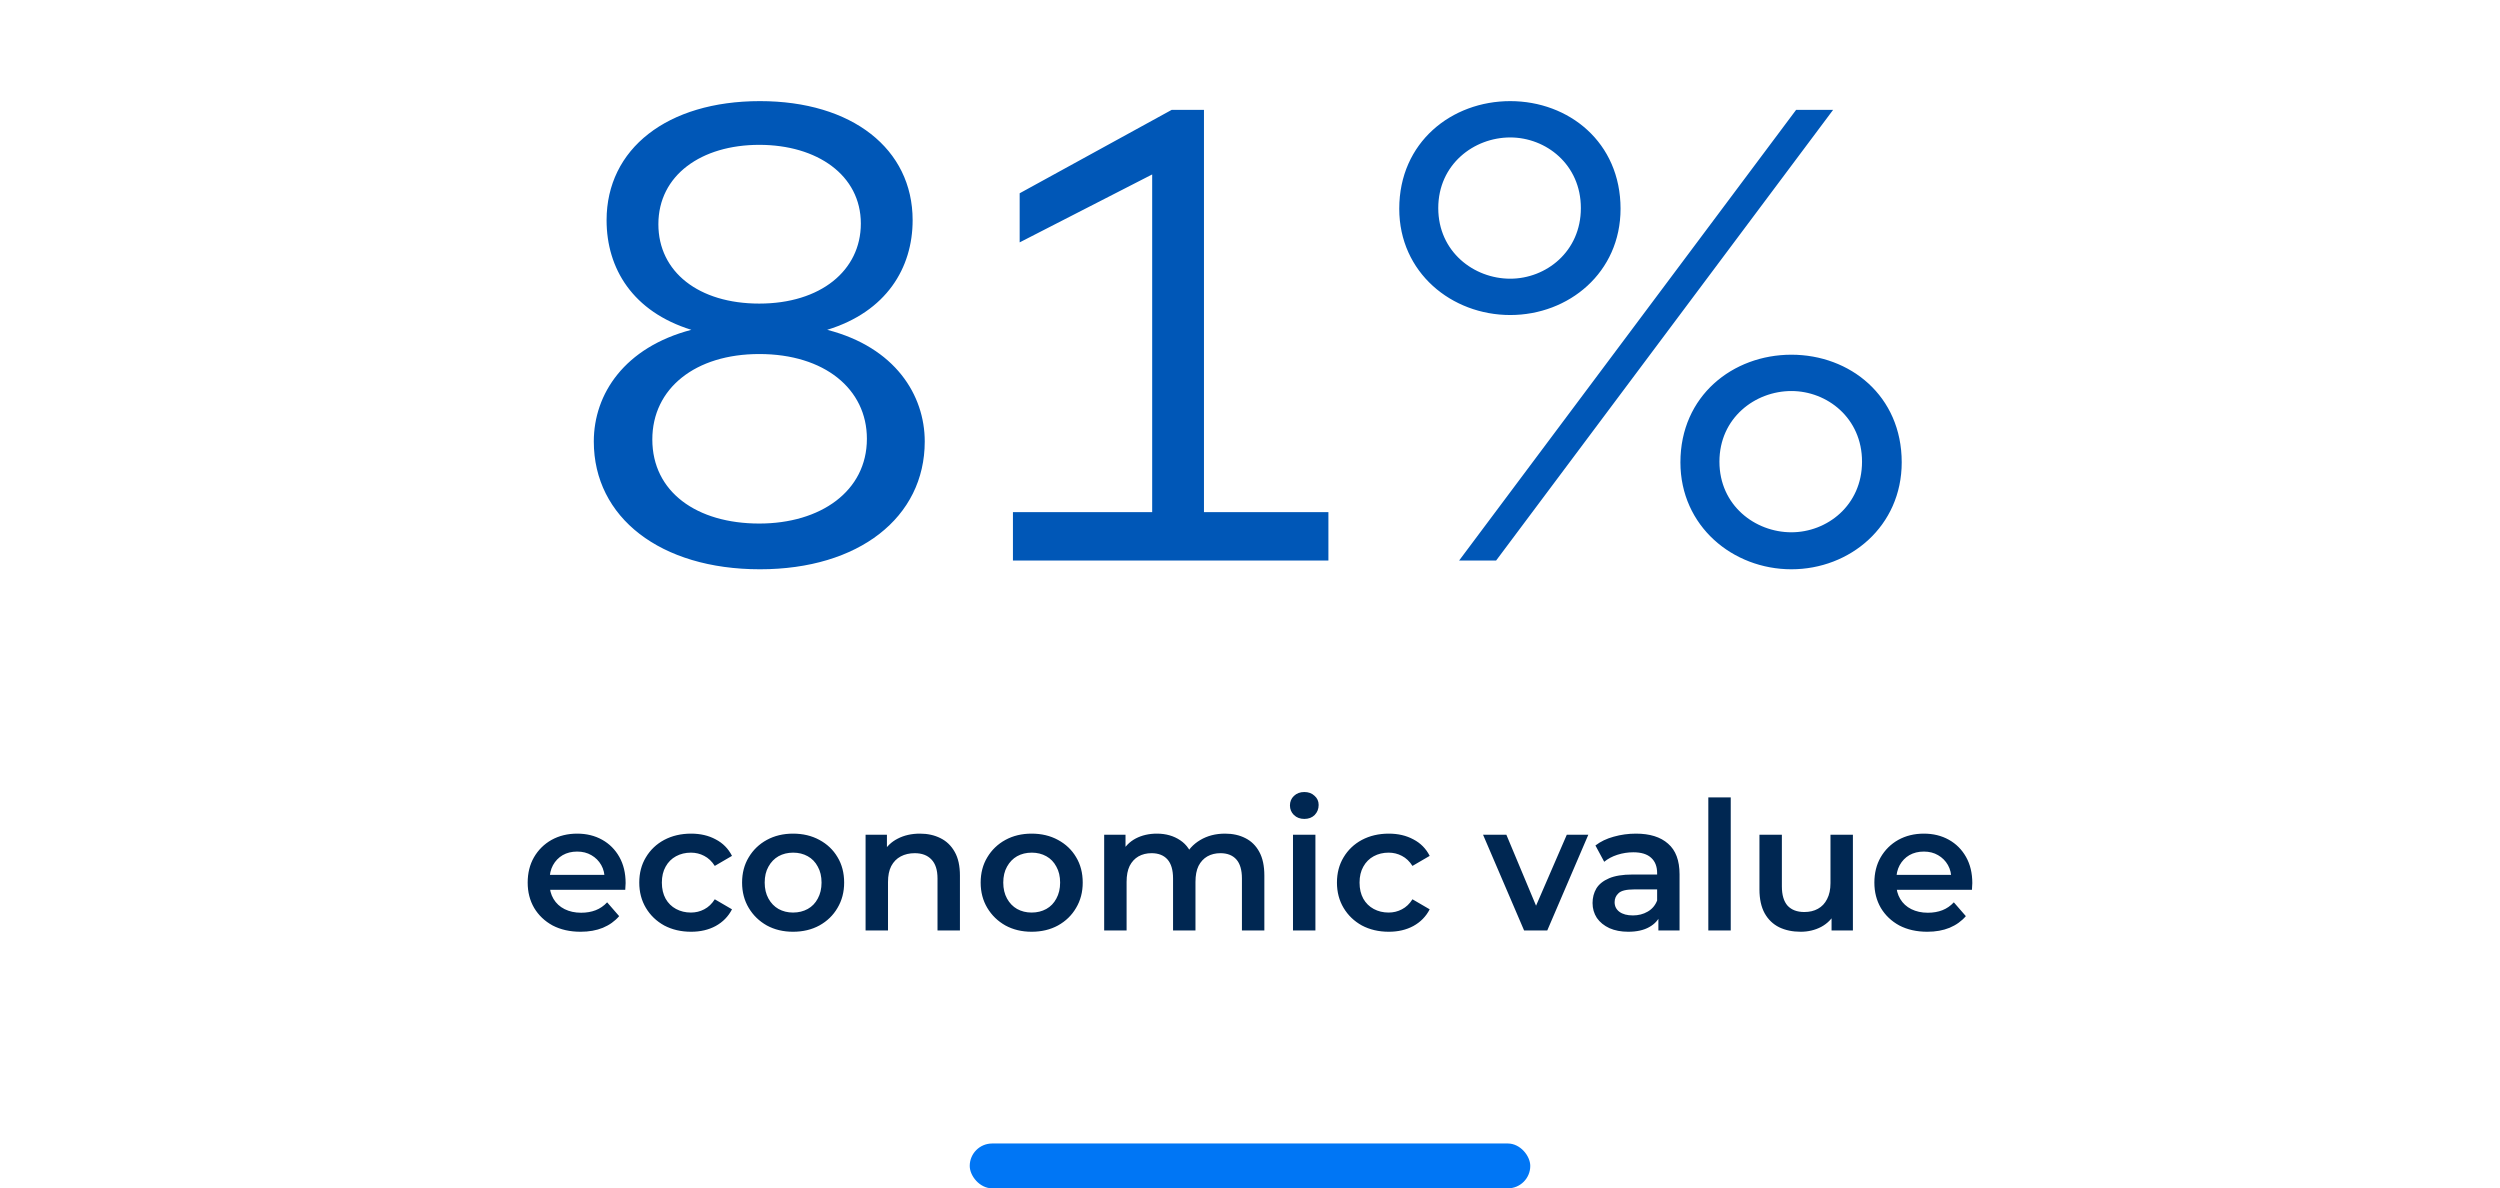
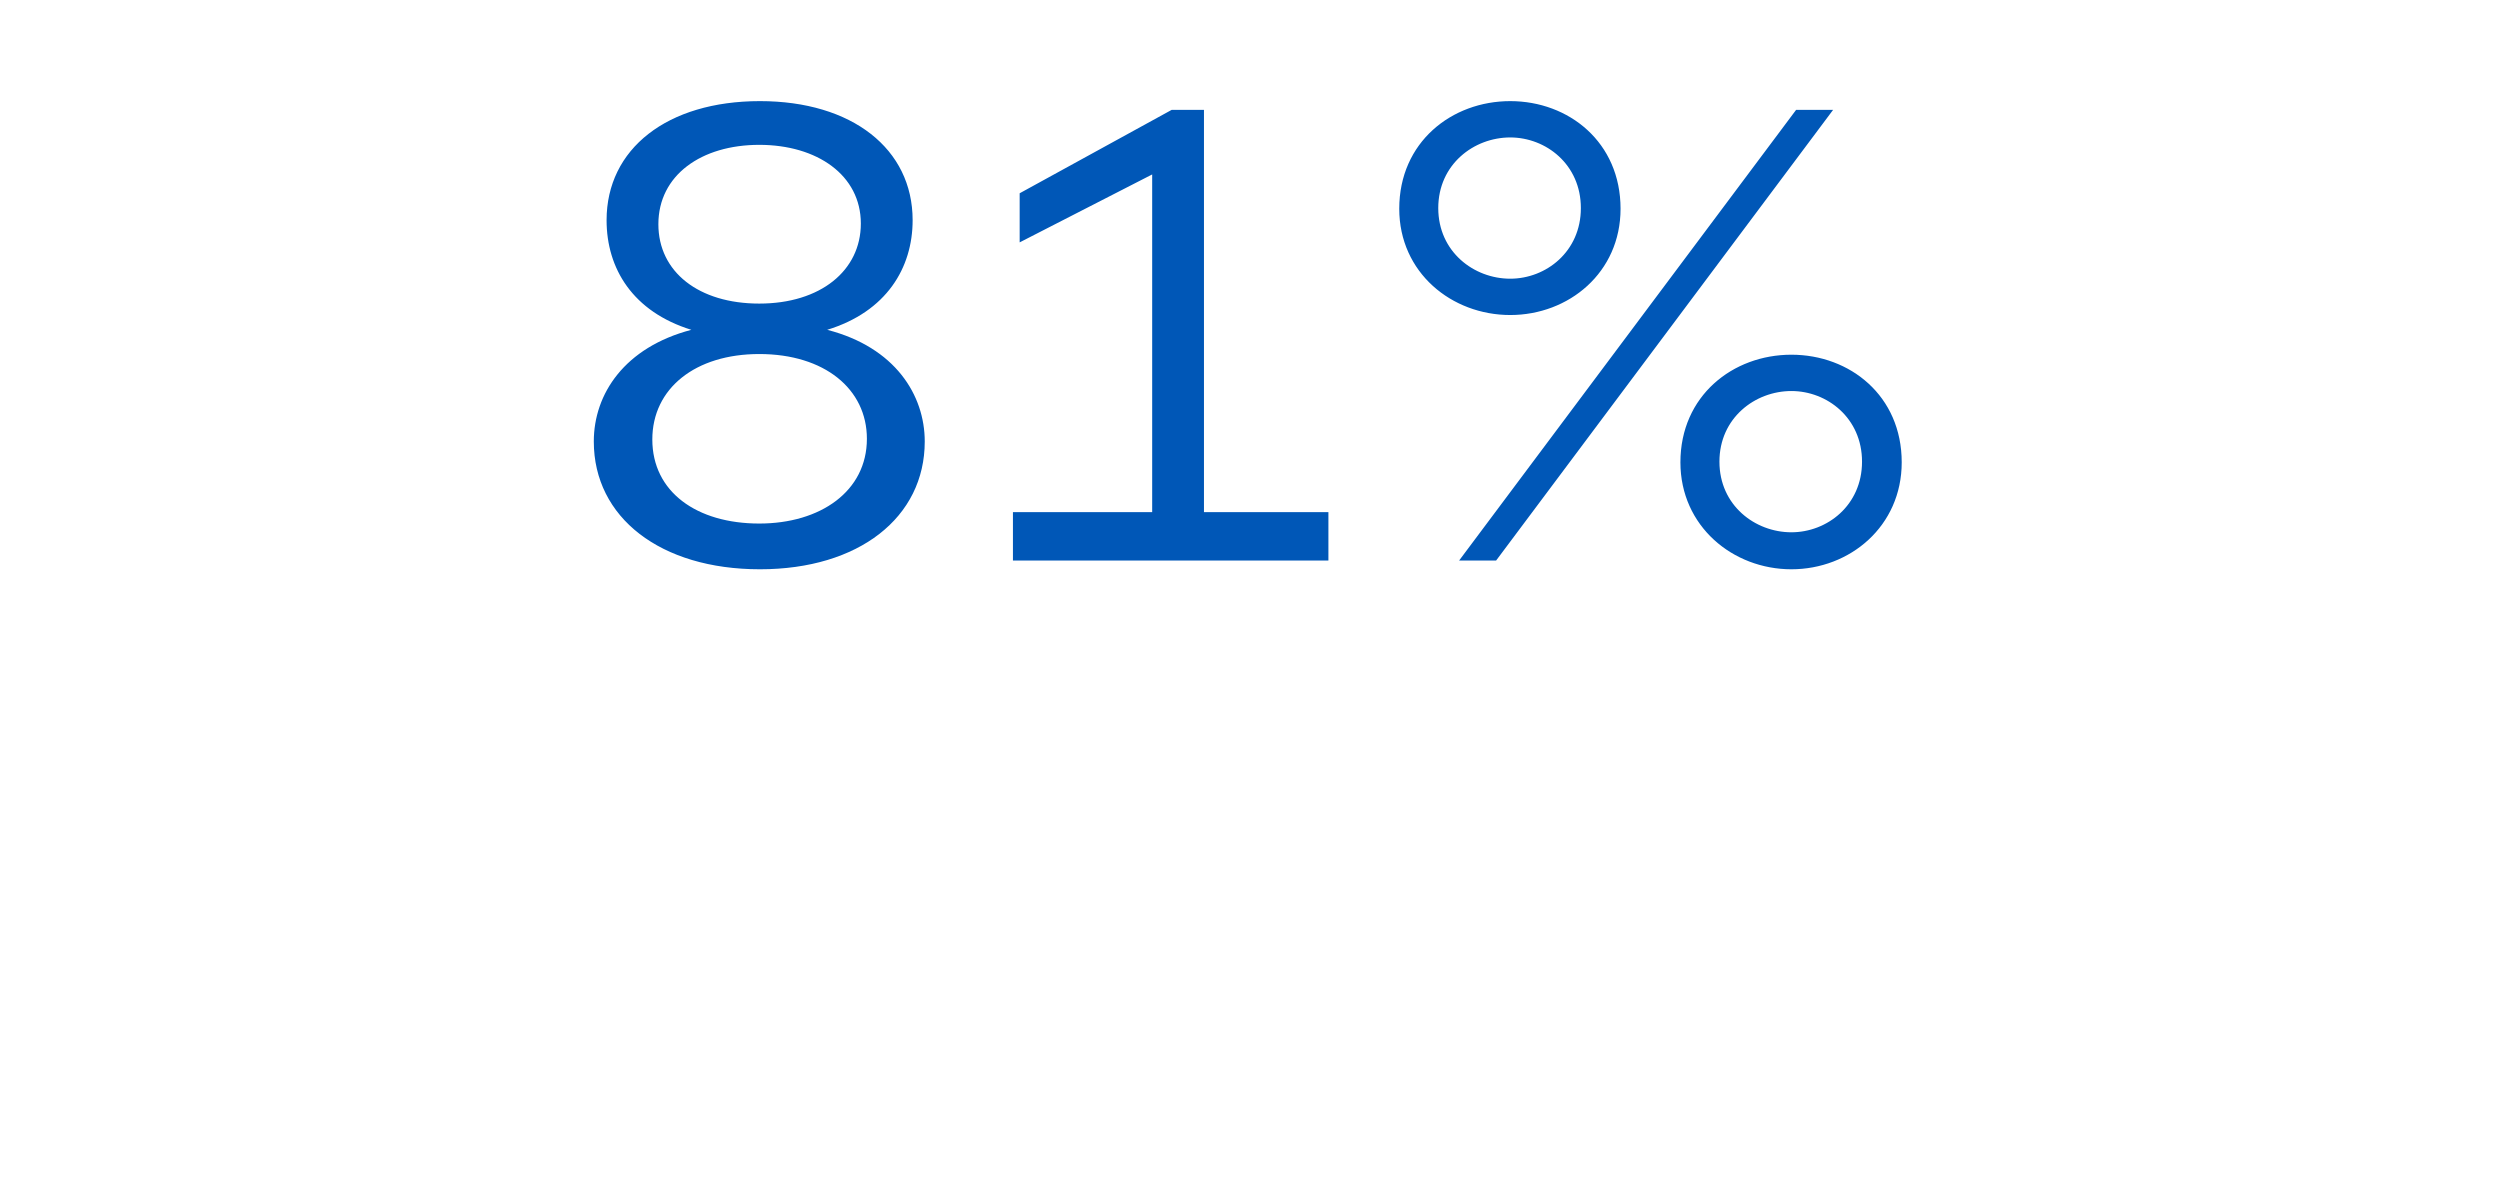
<svg xmlns="http://www.w3.org/2000/svg" width="223" height="106" viewBox="0 0 223 106" fill="none">
-   <path d="M73.787 29.42C79.847 30.98 82.487 35.24 82.487 39.38C82.487 46.16 76.607 50.78 67.787 50.78C58.907 50.78 52.967 46.16 52.967 39.38C52.967 35.12 55.727 30.98 61.667 29.42C56.447 27.8 54.107 23.96 54.107 19.64C54.107 13.28 59.507 9.02 67.787 9.02C76.007 9.02 81.407 13.28 81.407 19.64C81.407 23.9 79.067 27.8 73.787 29.42ZM58.727 20C58.727 24.26 62.327 27.08 67.727 27.08C73.187 27.08 76.787 24.14 76.787 19.94C76.787 15.62 72.887 12.92 67.727 12.92C62.567 12.92 58.727 15.62 58.727 20ZM67.727 46.7C73.187 46.7 77.327 43.82 77.327 39.14C77.327 34.7 73.547 31.58 67.727 31.58C62.027 31.58 58.187 34.64 58.187 39.2C58.187 43.88 62.147 46.7 67.727 46.7ZM107.394 9.8V45.68H118.494V50H90.354V45.68H102.774V15.56L90.954 21.62V17.24L104.514 9.8H107.394ZM134.713 9.02C139.933 9.02 144.553 12.68 144.553 18.62C144.553 24.32 139.933 28.1 134.713 28.1C129.493 28.1 124.813 24.32 124.813 18.62C124.813 12.68 129.493 9.02 134.713 9.02ZM163.513 9.8L133.453 50H130.153L160.213 9.8H163.513ZM134.713 12.26C131.473 12.26 128.293 14.66 128.293 18.56C128.293 22.46 131.473 24.86 134.713 24.86C137.893 24.86 141.013 22.46 141.013 18.56C141.013 14.66 137.893 12.26 134.713 12.26ZM159.793 31.64C165.013 31.64 169.633 35.3 169.633 41.24C169.633 46.94 165.013 50.78 159.793 50.78C154.573 50.78 149.893 46.94 149.893 41.24C149.893 35.3 154.573 31.64 159.793 31.64ZM159.793 34.88C156.553 34.88 153.373 37.28 153.373 41.18C153.373 45.08 156.553 47.48 159.793 47.48C162.973 47.48 166.093 45.08 166.093 41.18C166.093 37.28 162.973 34.88 159.793 34.88Z" fill="#0057B7" />
-   <path d="M51.789 83.112C50.84 83.112 50.008 82.925 49.293 82.552C48.589 82.168 48.04 81.645 47.645 80.984C47.261 80.323 47.069 79.571 47.069 78.728C47.069 77.875 47.256 77.123 47.629 76.472C48.013 75.811 48.536 75.293 49.197 74.92C49.869 74.547 50.632 74.36 51.485 74.36C52.317 74.36 53.058 74.541 53.709 74.904C54.36 75.267 54.872 75.779 55.245 76.44C55.618 77.101 55.805 77.88 55.805 78.776C55.805 78.861 55.8 78.957 55.789 79.064C55.789 79.171 55.784 79.272 55.773 79.368H48.653V78.04H54.717L53.933 78.456C53.944 77.965 53.842 77.533 53.629 77.16C53.416 76.787 53.122 76.493 52.749 76.28C52.386 76.067 51.965 75.96 51.485 75.96C50.994 75.96 50.562 76.067 50.189 76.28C49.826 76.493 49.538 76.792 49.325 77.176C49.122 77.549 49.021 77.992 49.021 78.504V78.824C49.021 79.336 49.138 79.789 49.373 80.184C49.608 80.579 49.938 80.883 50.365 81.096C50.792 81.309 51.282 81.416 51.837 81.416C52.317 81.416 52.749 81.341 53.133 81.192C53.517 81.043 53.858 80.808 54.157 80.488L55.229 81.72C54.845 82.168 54.36 82.515 53.773 82.76C53.197 82.995 52.536 83.112 51.789 83.112ZM61.646 83.112C60.75 83.112 59.95 82.925 59.246 82.552C58.553 82.168 58.009 81.645 57.614 80.984C57.219 80.323 57.022 79.571 57.022 78.728C57.022 77.875 57.219 77.123 57.614 76.472C58.009 75.811 58.553 75.293 59.246 74.92C59.95 74.547 60.75 74.36 61.646 74.36C62.478 74.36 63.209 74.531 63.838 74.872C64.478 75.203 64.963 75.693 65.294 76.344L63.758 77.24C63.502 76.835 63.187 76.536 62.814 76.344C62.451 76.152 62.057 76.056 61.63 76.056C61.139 76.056 60.697 76.163 60.302 76.376C59.907 76.589 59.598 76.899 59.374 77.304C59.15 77.699 59.038 78.173 59.038 78.728C59.038 79.283 59.15 79.763 59.374 80.168C59.598 80.563 59.907 80.867 60.302 81.08C60.697 81.293 61.139 81.4 61.63 81.4C62.057 81.4 62.451 81.304 62.814 81.112C63.187 80.92 63.502 80.621 63.758 80.216L65.294 81.112C64.963 81.752 64.478 82.248 63.838 82.6C63.209 82.941 62.478 83.112 61.646 83.112ZM70.738 83.112C69.863 83.112 69.085 82.925 68.402 82.552C67.719 82.168 67.181 81.645 66.786 80.984C66.391 80.323 66.194 79.571 66.194 78.728C66.194 77.875 66.391 77.123 66.786 76.472C67.181 75.811 67.719 75.293 68.402 74.92C69.085 74.547 69.863 74.36 70.738 74.36C71.623 74.36 72.407 74.547 73.09 74.92C73.783 75.293 74.322 75.805 74.706 76.456C75.101 77.107 75.298 77.864 75.298 78.728C75.298 79.571 75.101 80.323 74.706 80.984C74.322 81.645 73.783 82.168 73.09 82.552C72.407 82.925 71.623 83.112 70.738 83.112ZM70.738 81.4C71.229 81.4 71.666 81.293 72.05 81.08C72.434 80.867 72.733 80.557 72.946 80.152C73.17 79.747 73.282 79.272 73.282 78.728C73.282 78.173 73.17 77.699 72.946 77.304C72.733 76.899 72.434 76.589 72.05 76.376C71.666 76.163 71.234 76.056 70.754 76.056C70.263 76.056 69.826 76.163 69.442 76.376C69.069 76.589 68.77 76.899 68.546 77.304C68.322 77.699 68.21 78.173 68.21 78.728C68.21 79.272 68.322 79.747 68.546 80.152C68.77 80.557 69.069 80.867 69.442 81.08C69.826 81.293 70.258 81.4 70.738 81.4ZM82.058 74.36C82.741 74.36 83.349 74.493 83.882 74.76C84.426 75.027 84.853 75.437 85.162 75.992C85.472 76.536 85.626 77.24 85.626 78.104V83H83.626V78.36C83.626 77.603 83.445 77.037 83.082 76.664C82.73 76.291 82.234 76.104 81.594 76.104C81.125 76.104 80.709 76.2 80.346 76.392C79.984 76.584 79.701 76.872 79.498 77.256C79.306 77.629 79.21 78.104 79.21 78.68V83H77.21V74.456H79.114V76.76L78.778 76.056C79.077 75.512 79.509 75.096 80.074 74.808C80.65 74.509 81.312 74.36 82.058 74.36ZM92.019 83.112C91.144 83.112 90.366 82.925 89.683 82.552C89.001 82.168 88.462 81.645 88.067 80.984C87.672 80.323 87.475 79.571 87.475 78.728C87.475 77.875 87.672 77.123 88.067 76.472C88.462 75.811 89.001 75.293 89.683 74.92C90.366 74.547 91.144 74.36 92.019 74.36C92.904 74.36 93.689 74.547 94.371 74.92C95.064 75.293 95.603 75.805 95.987 76.456C96.382 77.107 96.579 77.864 96.579 78.728C96.579 79.571 96.382 80.323 95.987 80.984C95.603 81.645 95.064 82.168 94.371 82.552C93.689 82.925 92.904 83.112 92.019 83.112ZM92.019 81.4C92.51 81.4 92.947 81.293 93.331 81.08C93.715 80.867 94.014 80.557 94.227 80.152C94.451 79.747 94.563 79.272 94.563 78.728C94.563 78.173 94.451 77.699 94.227 77.304C94.014 76.899 93.715 76.589 93.331 76.376C92.947 76.163 92.515 76.056 92.035 76.056C91.544 76.056 91.107 76.163 90.723 76.376C90.35 76.589 90.051 76.899 89.827 77.304C89.603 77.699 89.491 78.173 89.491 78.728C89.491 79.272 89.603 79.747 89.827 80.152C90.051 80.557 90.35 80.867 90.723 81.08C91.107 81.293 91.539 81.4 92.019 81.4ZM109.276 74.36C109.958 74.36 110.561 74.493 111.084 74.76C111.617 75.027 112.033 75.437 112.332 75.992C112.63 76.536 112.78 77.24 112.78 78.104V83H110.78V78.36C110.78 77.603 110.614 77.037 110.284 76.664C109.953 76.291 109.478 76.104 108.86 76.104C108.422 76.104 108.033 76.2 107.692 76.392C107.361 76.584 107.1 76.867 106.908 77.24C106.726 77.613 106.636 78.088 106.636 78.664V83H104.636V78.36C104.636 77.603 104.47 77.037 104.14 76.664C103.809 76.291 103.334 76.104 102.716 76.104C102.278 76.104 101.889 76.2 101.548 76.392C101.217 76.584 100.956 76.867 100.764 77.24C100.582 77.613 100.492 78.088 100.492 78.664V83H98.492V74.456H100.396V76.728L100.06 76.056C100.348 75.501 100.764 75.08 101.308 74.792C101.862 74.504 102.492 74.36 103.196 74.36C103.996 74.36 104.689 74.557 105.276 74.952C105.873 75.347 106.268 75.944 106.46 76.744L105.676 76.472C105.953 75.832 106.412 75.32 107.052 74.936C107.692 74.552 108.433 74.36 109.276 74.36ZM115.335 83V74.456H117.335V83H115.335ZM116.343 73.048C115.97 73.048 115.661 72.931 115.415 72.696C115.181 72.461 115.063 72.179 115.063 71.848C115.063 71.507 115.181 71.224 115.415 71C115.661 70.765 115.97 70.648 116.343 70.648C116.717 70.648 117.021 70.76 117.255 70.984C117.501 71.197 117.623 71.469 117.623 71.8C117.623 72.152 117.506 72.451 117.271 72.696C117.037 72.931 116.727 73.048 116.343 73.048ZM123.88 83.112C122.984 83.112 122.184 82.925 121.48 82.552C120.787 82.168 120.243 81.645 119.848 80.984C119.454 80.323 119.256 79.571 119.256 78.728C119.256 77.875 119.454 77.123 119.848 76.472C120.243 75.811 120.787 75.293 121.48 74.92C122.184 74.547 122.984 74.36 123.88 74.36C124.712 74.36 125.443 74.531 126.072 74.872C126.712 75.203 127.198 75.693 127.528 76.344L125.992 77.24C125.736 76.835 125.422 76.536 125.048 76.344C124.686 76.152 124.291 76.056 123.864 76.056C123.374 76.056 122.931 76.163 122.536 76.376C122.142 76.589 121.832 76.899 121.608 77.304C121.384 77.699 121.272 78.173 121.272 78.728C121.272 79.283 121.384 79.763 121.608 80.168C121.832 80.563 122.142 80.867 122.536 81.08C122.931 81.293 123.374 81.4 123.864 81.4C124.291 81.4 124.686 81.304 125.048 81.112C125.422 80.92 125.736 80.621 125.992 80.216L127.528 81.112C127.198 81.752 126.712 82.248 126.072 82.6C125.443 82.941 124.712 83.112 123.88 83.112ZM135.951 83L132.287 74.456H134.367L137.519 81.992H136.495L139.759 74.456H141.679L138.015 83H135.951ZM147.928 83V81.272L147.816 80.904V77.88C147.816 77.293 147.64 76.84 147.288 76.52C146.936 76.189 146.402 76.024 145.688 76.024C145.208 76.024 144.733 76.099 144.264 76.248C143.805 76.397 143.416 76.605 143.096 76.872L142.312 75.416C142.77 75.064 143.314 74.803 143.944 74.632C144.584 74.451 145.245 74.36 145.928 74.36C147.165 74.36 148.12 74.659 148.792 75.256C149.474 75.843 149.816 76.755 149.816 77.992V83H147.928ZM145.24 83.112C144.6 83.112 144.04 83.005 143.56 82.792C143.08 82.568 142.706 82.264 142.44 81.88C142.184 81.485 142.056 81.043 142.056 80.552C142.056 80.072 142.168 79.64 142.392 79.256C142.626 78.872 143.005 78.568 143.528 78.344C144.05 78.12 144.744 78.008 145.608 78.008H148.088V79.336H145.752C145.069 79.336 144.61 79.448 144.376 79.672C144.141 79.885 144.024 80.152 144.024 80.472C144.024 80.835 144.168 81.123 144.456 81.336C144.744 81.549 145.144 81.656 145.656 81.656C146.146 81.656 146.584 81.544 146.968 81.32C147.362 81.096 147.645 80.765 147.816 80.328L148.152 81.528C147.96 82.029 147.613 82.419 147.112 82.696C146.621 82.973 145.997 83.112 145.24 83.112ZM152.382 83V71.128H154.382V83H152.382ZM160.623 83.112C159.898 83.112 159.258 82.979 158.703 82.712C158.149 82.435 157.717 82.019 157.407 81.464C157.098 80.899 156.943 80.189 156.943 79.336V74.456H158.943V79.064C158.943 79.832 159.114 80.408 159.455 80.792C159.807 81.165 160.303 81.352 160.943 81.352C161.413 81.352 161.818 81.256 162.159 81.064C162.511 80.872 162.783 80.584 162.975 80.2C163.178 79.816 163.279 79.341 163.279 78.776V74.456H165.279V83H163.375V80.696L163.711 81.4C163.423 81.955 163.002 82.381 162.447 82.68C161.893 82.968 161.285 83.112 160.623 83.112ZM171.914 83.112C170.965 83.112 170.133 82.925 169.418 82.552C168.714 82.168 168.165 81.645 167.77 80.984C167.386 80.323 167.194 79.571 167.194 78.728C167.194 77.875 167.381 77.123 167.754 76.472C168.138 75.811 168.661 75.293 169.322 74.92C169.994 74.547 170.757 74.36 171.61 74.36C172.442 74.36 173.183 74.541 173.834 74.904C174.485 75.267 174.997 75.779 175.37 76.44C175.743 77.101 175.93 77.88 175.93 78.776C175.93 78.861 175.925 78.957 175.914 79.064C175.914 79.171 175.909 79.272 175.898 79.368H168.778V78.04H174.842L174.058 78.456C174.069 77.965 173.967 77.533 173.754 77.16C173.541 76.787 173.247 76.493 172.874 76.28C172.511 76.067 172.09 75.96 171.61 75.96C171.119 75.96 170.687 76.067 170.314 76.28C169.951 76.493 169.663 76.792 169.45 77.176C169.247 77.549 169.146 77.992 169.146 78.504V78.824C169.146 79.336 169.263 79.789 169.498 80.184C169.733 80.579 170.063 80.883 170.49 81.096C170.917 81.309 171.407 81.416 171.962 81.416C172.442 81.416 172.874 81.341 173.258 81.192C173.642 81.043 173.983 80.808 174.282 80.488L175.354 81.72C174.97 82.168 174.485 82.515 173.898 82.76C173.322 82.995 172.661 83.112 171.914 83.112Z" fill="#002752" />
-   <rect x="86.5" y="102" width="50" height="4" rx="2" fill="#0076F5" />
+   <path d="M73.787 29.42C79.847 30.98 82.487 35.24 82.487 39.38C82.487 46.16 76.607 50.78 67.787 50.78C58.907 50.78 52.967 46.16 52.967 39.38C52.967 35.12 55.727 30.98 61.667 29.42C56.447 27.8 54.107 23.96 54.107 19.64C54.107 13.28 59.507 9.02 67.787 9.02C76.007 9.02 81.407 13.28 81.407 19.64C81.407 23.9 79.067 27.8 73.787 29.42ZM58.727 20C58.727 24.26 62.327 27.08 67.727 27.08C73.187 27.08 76.787 24.14 76.787 19.94C76.787 15.62 72.887 12.92 67.727 12.92C62.567 12.92 58.727 15.62 58.727 20ZM67.727 46.7C73.187 46.7 77.327 43.82 77.327 39.14C77.327 34.7 73.547 31.58 67.727 31.58C62.027 31.58 58.187 34.64 58.187 39.2C58.187 43.88 62.147 46.7 67.727 46.7ZM107.394 9.8V45.68H118.494V50H90.354V45.68H102.774V15.56L90.954 21.62V17.24L104.514 9.8H107.394M134.713 9.02C139.933 9.02 144.553 12.68 144.553 18.62C144.553 24.32 139.933 28.1 134.713 28.1C129.493 28.1 124.813 24.32 124.813 18.62C124.813 12.68 129.493 9.02 134.713 9.02ZM163.513 9.8L133.453 50H130.153L160.213 9.8H163.513ZM134.713 12.26C131.473 12.26 128.293 14.66 128.293 18.56C128.293 22.46 131.473 24.86 134.713 24.86C137.893 24.86 141.013 22.46 141.013 18.56C141.013 14.66 137.893 12.26 134.713 12.26ZM159.793 31.64C165.013 31.64 169.633 35.3 169.633 41.24C169.633 46.94 165.013 50.78 159.793 50.78C154.573 50.78 149.893 46.94 149.893 41.24C149.893 35.3 154.573 31.64 159.793 31.64ZM159.793 34.88C156.553 34.88 153.373 37.28 153.373 41.18C153.373 45.08 156.553 47.48 159.793 47.48C162.973 47.48 166.093 45.08 166.093 41.18C166.093 37.28 162.973 34.88 159.793 34.88Z" fill="#0057B7" />
</svg>